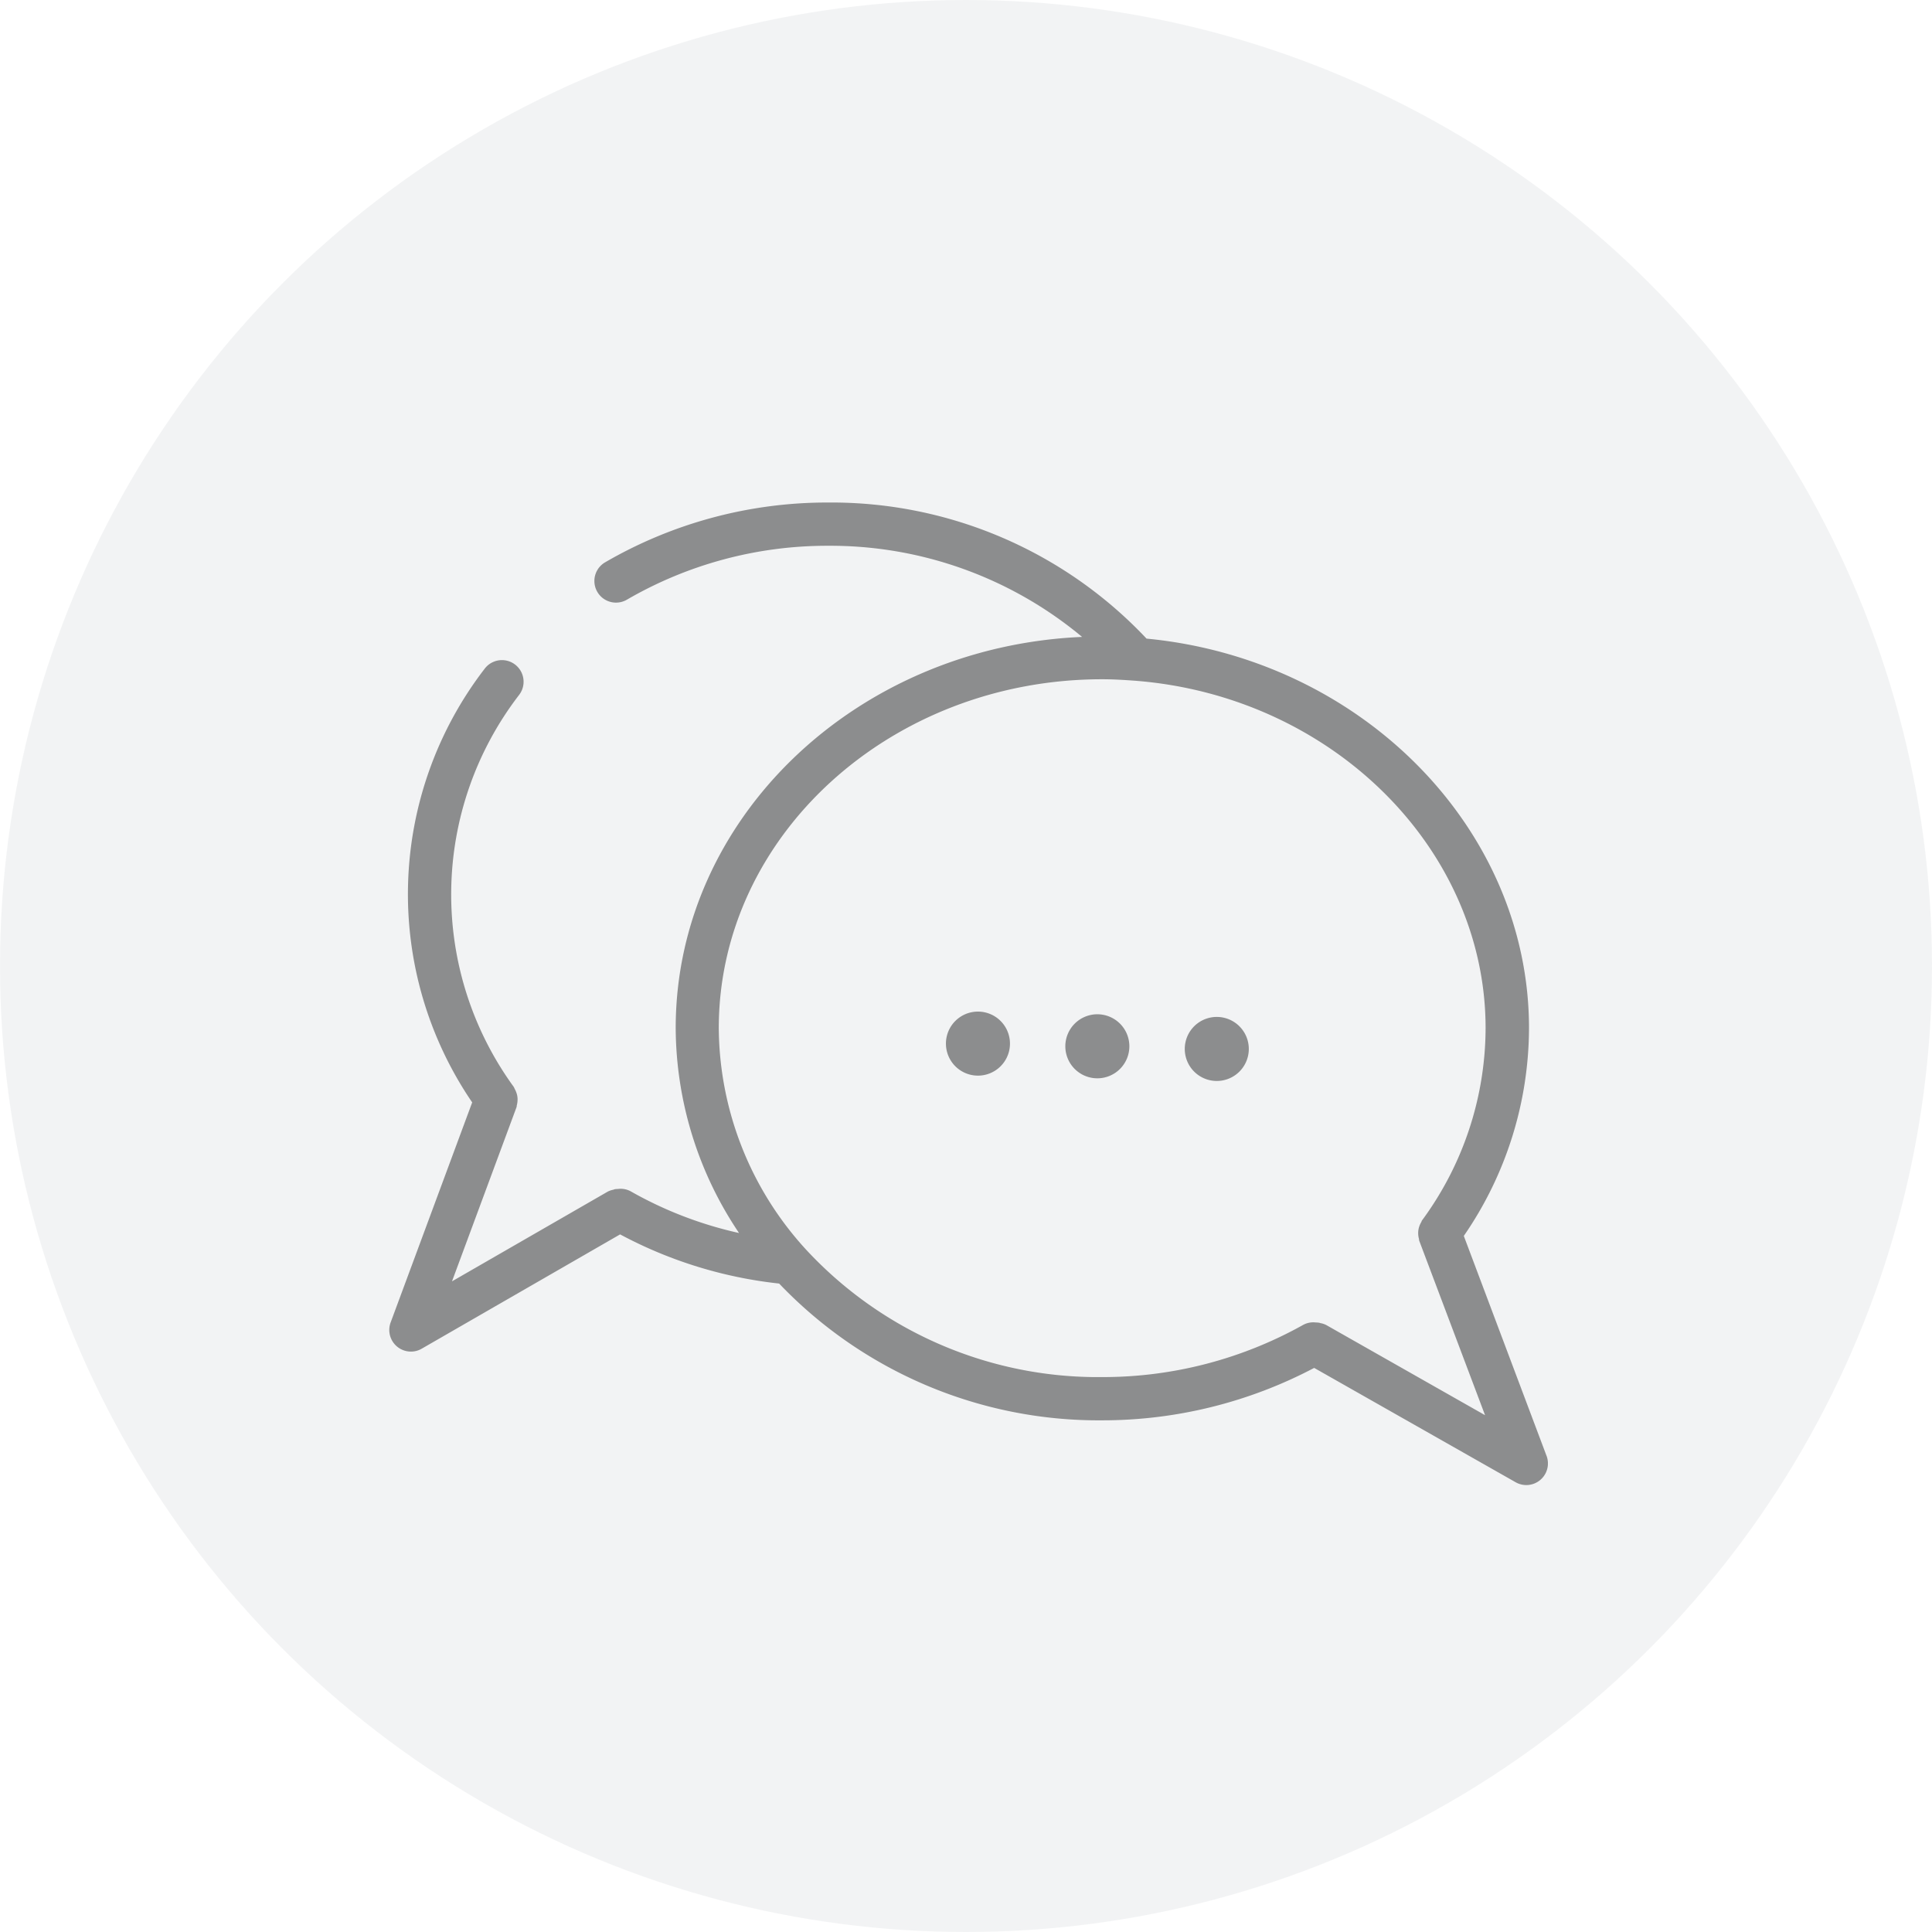
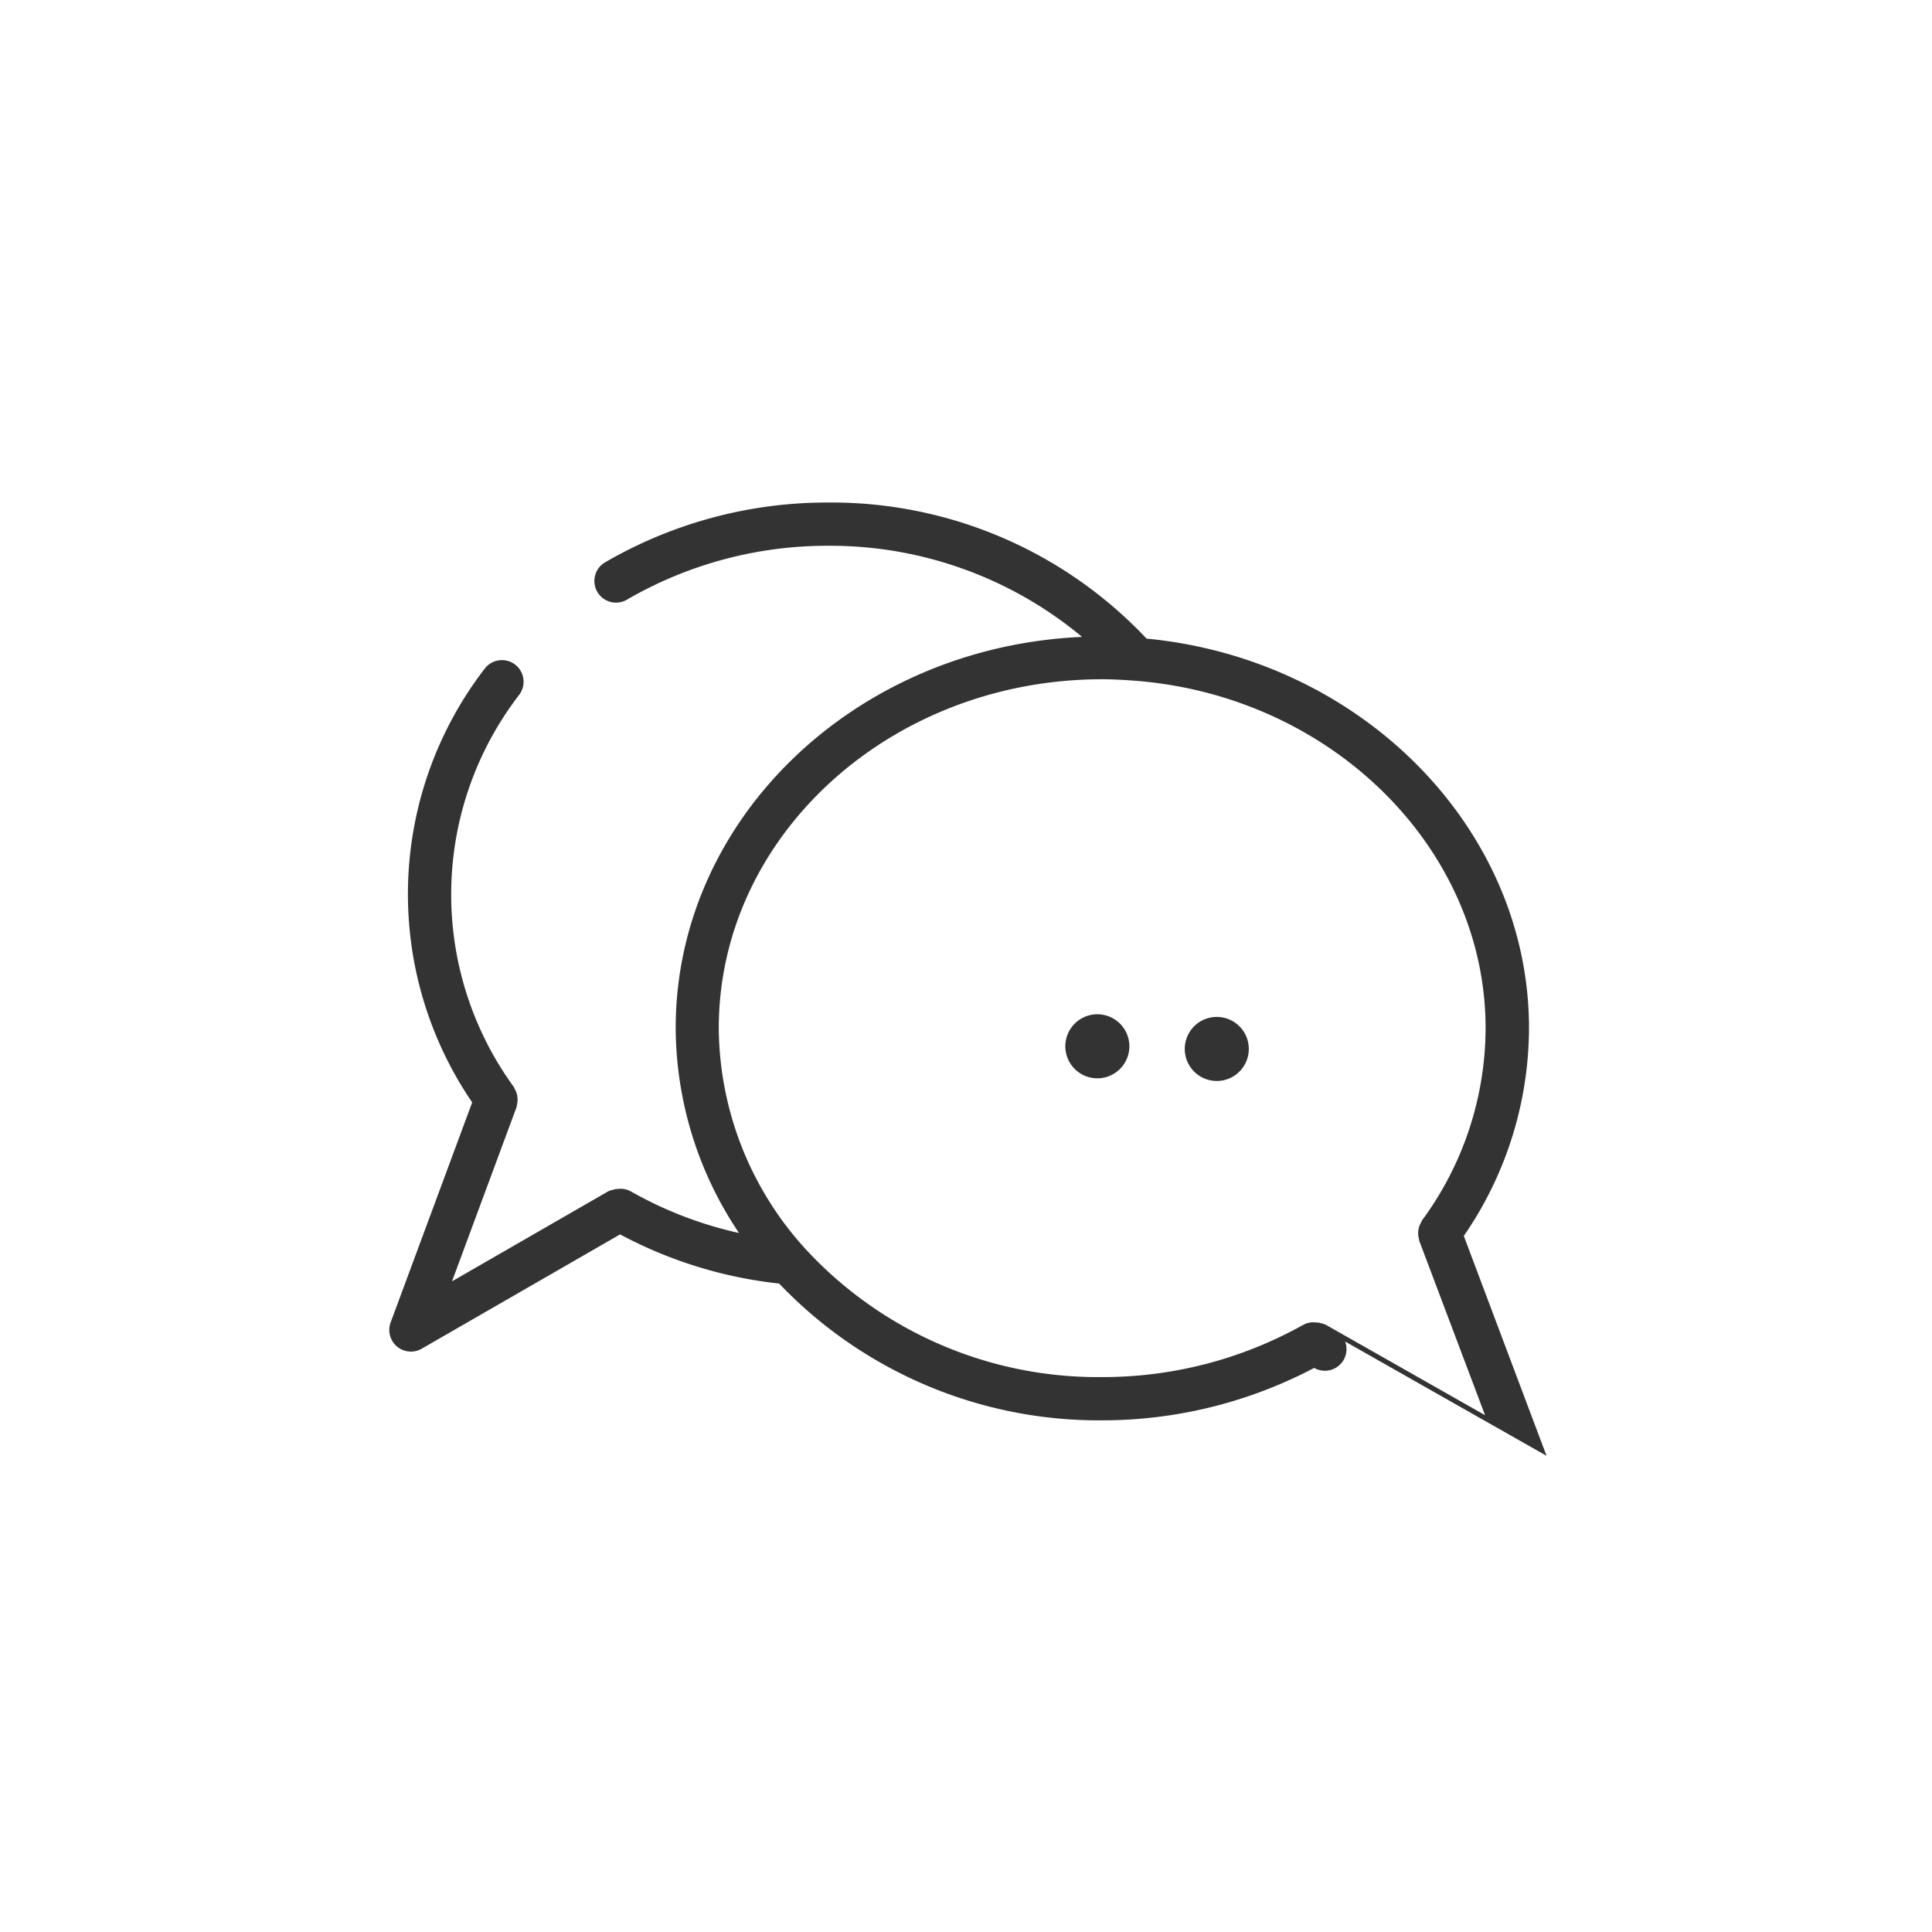
<svg xmlns="http://www.w3.org/2000/svg" width="134" height="134" viewBox="0 0 134 134">
  <rect x="0" y="0" width="134" height="134" fill="#808080" stroke="none" />
  <defs>
    <clipPath id="a">
      <rect width="80.36" height="68.147" fill="none" />
    </clipPath>
    <clipPath id="c">
      <rect width="134" height="134" />
    </clipPath>
  </defs>
  <g id="b" clip-path="url(#c)">
    <rect width="134" height="134" fill="#fff" />
    <g transform="translate(27 34.854)">
      <g transform="translate(0 0)" clip-path="url(#a)">
-         <path d="M80.265,66.119,74.527,50.867a25.479,25.479,0,0,0,4.522-14.411c0-13.843-11.609-25.593-26.527-27.017A30,30,0,0,0,30.461,0,30.66,30.66,0,0,0,14.945,4.162a1.5,1.5,0,0,0,1.52,2.586A27.668,27.668,0,0,1,30.461,3a27.267,27.267,0,0,1,17.59,6.321C32.389,10,19.865,21.894,19.865,36.456a25.64,25.64,0,0,0,4.392,14.209,27.113,27.113,0,0,1-7.511-2.89,1.468,1.468,0,0,0-.9-.164,1.321,1.321,0,0,0-.2.016.976.976,0,0,0-.108.036,1.5,1.5,0,0,0-.384.13L4.35,54.017,8.826,41.936c.016-.046.01-.092.022-.138a1.491,1.491,0,0,0,.046-.3,1.331,1.331,0,0,0-.072-.55,1.4,1.4,0,0,0-.128-.284.893.893,0,0,0-.056-.126,22.689,22.689,0,0,1,.372-27.2,1.5,1.5,0,0,0-2.392-1.814A25.628,25.628,0,0,0,5.75,41.606L.094,56.868A1.5,1.5,0,0,0,1.5,58.89a1.475,1.475,0,0,0,.748-.2l13.761-7.929A30.264,30.264,0,0,0,27.04,54.171a30.627,30.627,0,0,0,22.416,9.487,31.516,31.516,0,0,0,14.693-3.636l13.971,7.929a1.5,1.5,0,0,0,2.146-1.832M64.98,57.044a1.472,1.472,0,0,0-.4-.13.639.639,0,0,0-.066-.022,1.63,1.63,0,0,0-.26-.022,1.463,1.463,0,0,0-.854.16,28.477,28.477,0,0,1-13.947,3.628,27.593,27.593,0,0,1-20.6-8.9,22.944,22.944,0,0,1-6-15.3c0-13.345,11.929-24.2,26.591-24.2.762,0,1.508.046,2.254.1,13.649,1.046,24.34,11.631,24.34,24.1a22.575,22.575,0,0,1-4.41,13.335c-.03.042-.036.092-.062.134a1.61,1.61,0,0,0-.126.274,1.558,1.558,0,0,0-.066.278,1.585,1.585,0,0,0-.01.276,1.458,1.458,0,0,0,.05.306c.012.048.006.1.022.142L76,63.3Z" transform="translate(0 0)" fill="#333" />
-         <path d="M21.527,17.656a2.221,2.221,0,1,0,2.222,2.222,2.222,2.222,0,0,0-2.222-2.222" transform="translate(19.301 17.652)" fill="#333" />
+         <path d="M80.265,66.119,74.527,50.867a25.479,25.479,0,0,0,4.522-14.411c0-13.843-11.609-25.593-26.527-27.017A30,30,0,0,0,30.461,0,30.66,30.66,0,0,0,14.945,4.162a1.5,1.5,0,0,0,1.52,2.586A27.668,27.668,0,0,1,30.461,3a27.267,27.267,0,0,1,17.59,6.321C32.389,10,19.865,21.894,19.865,36.456a25.64,25.64,0,0,0,4.392,14.209,27.113,27.113,0,0,1-7.511-2.89,1.468,1.468,0,0,0-.9-.164,1.321,1.321,0,0,0-.2.016.976.976,0,0,0-.108.036,1.5,1.5,0,0,0-.384.13L4.35,54.017,8.826,41.936c.016-.046.01-.092.022-.138a1.491,1.491,0,0,0,.046-.3,1.331,1.331,0,0,0-.072-.55,1.4,1.4,0,0,0-.128-.284.893.893,0,0,0-.056-.126,22.689,22.689,0,0,1,.372-27.2,1.5,1.5,0,0,0-2.392-1.814A25.628,25.628,0,0,0,5.75,41.606L.094,56.868A1.5,1.5,0,0,0,1.5,58.89a1.475,1.475,0,0,0,.748-.2l13.761-7.929A30.264,30.264,0,0,0,27.04,54.171a30.627,30.627,0,0,0,22.416,9.487,31.516,31.516,0,0,0,14.693-3.636a1.5,1.5,0,0,0,2.146-1.832M64.98,57.044a1.472,1.472,0,0,0-.4-.13.639.639,0,0,0-.066-.022,1.63,1.63,0,0,0-.26-.022,1.463,1.463,0,0,0-.854.16,28.477,28.477,0,0,1-13.947,3.628,27.593,27.593,0,0,1-20.6-8.9,22.944,22.944,0,0,1-6-15.3c0-13.345,11.929-24.2,26.591-24.2.762,0,1.508.046,2.254.1,13.649,1.046,24.34,11.631,24.34,24.1a22.575,22.575,0,0,1-4.41,13.335c-.03.042-.036.092-.062.134a1.61,1.61,0,0,0-.126.274,1.558,1.558,0,0,0-.066.278,1.585,1.585,0,0,0-.01.276,1.458,1.458,0,0,0,.05.306c.012.048.006.1.022.142L76,63.3Z" transform="translate(0 0)" fill="#333" />
        <path d="M25.669,17.749a2.221,2.221,0,1,0,2.22,2.222,2.221,2.221,0,0,0-2.22-2.222" transform="translate(23.442 17.745)" fill="#333" />
        <path d="M29.81,17.841a2.221,2.221,0,1,0,2.222,2.222,2.222,2.222,0,0,0-2.222-2.222" transform="translate(27.583 17.837)" fill="#333" />
      </g>
    </g>
-     <circle cx="67" cy="67" r="67" fill="#e6e8eb" opacity="0.5" style="mix-blend-mode:multiply;isolation:isolate" />
  </g>
</svg>